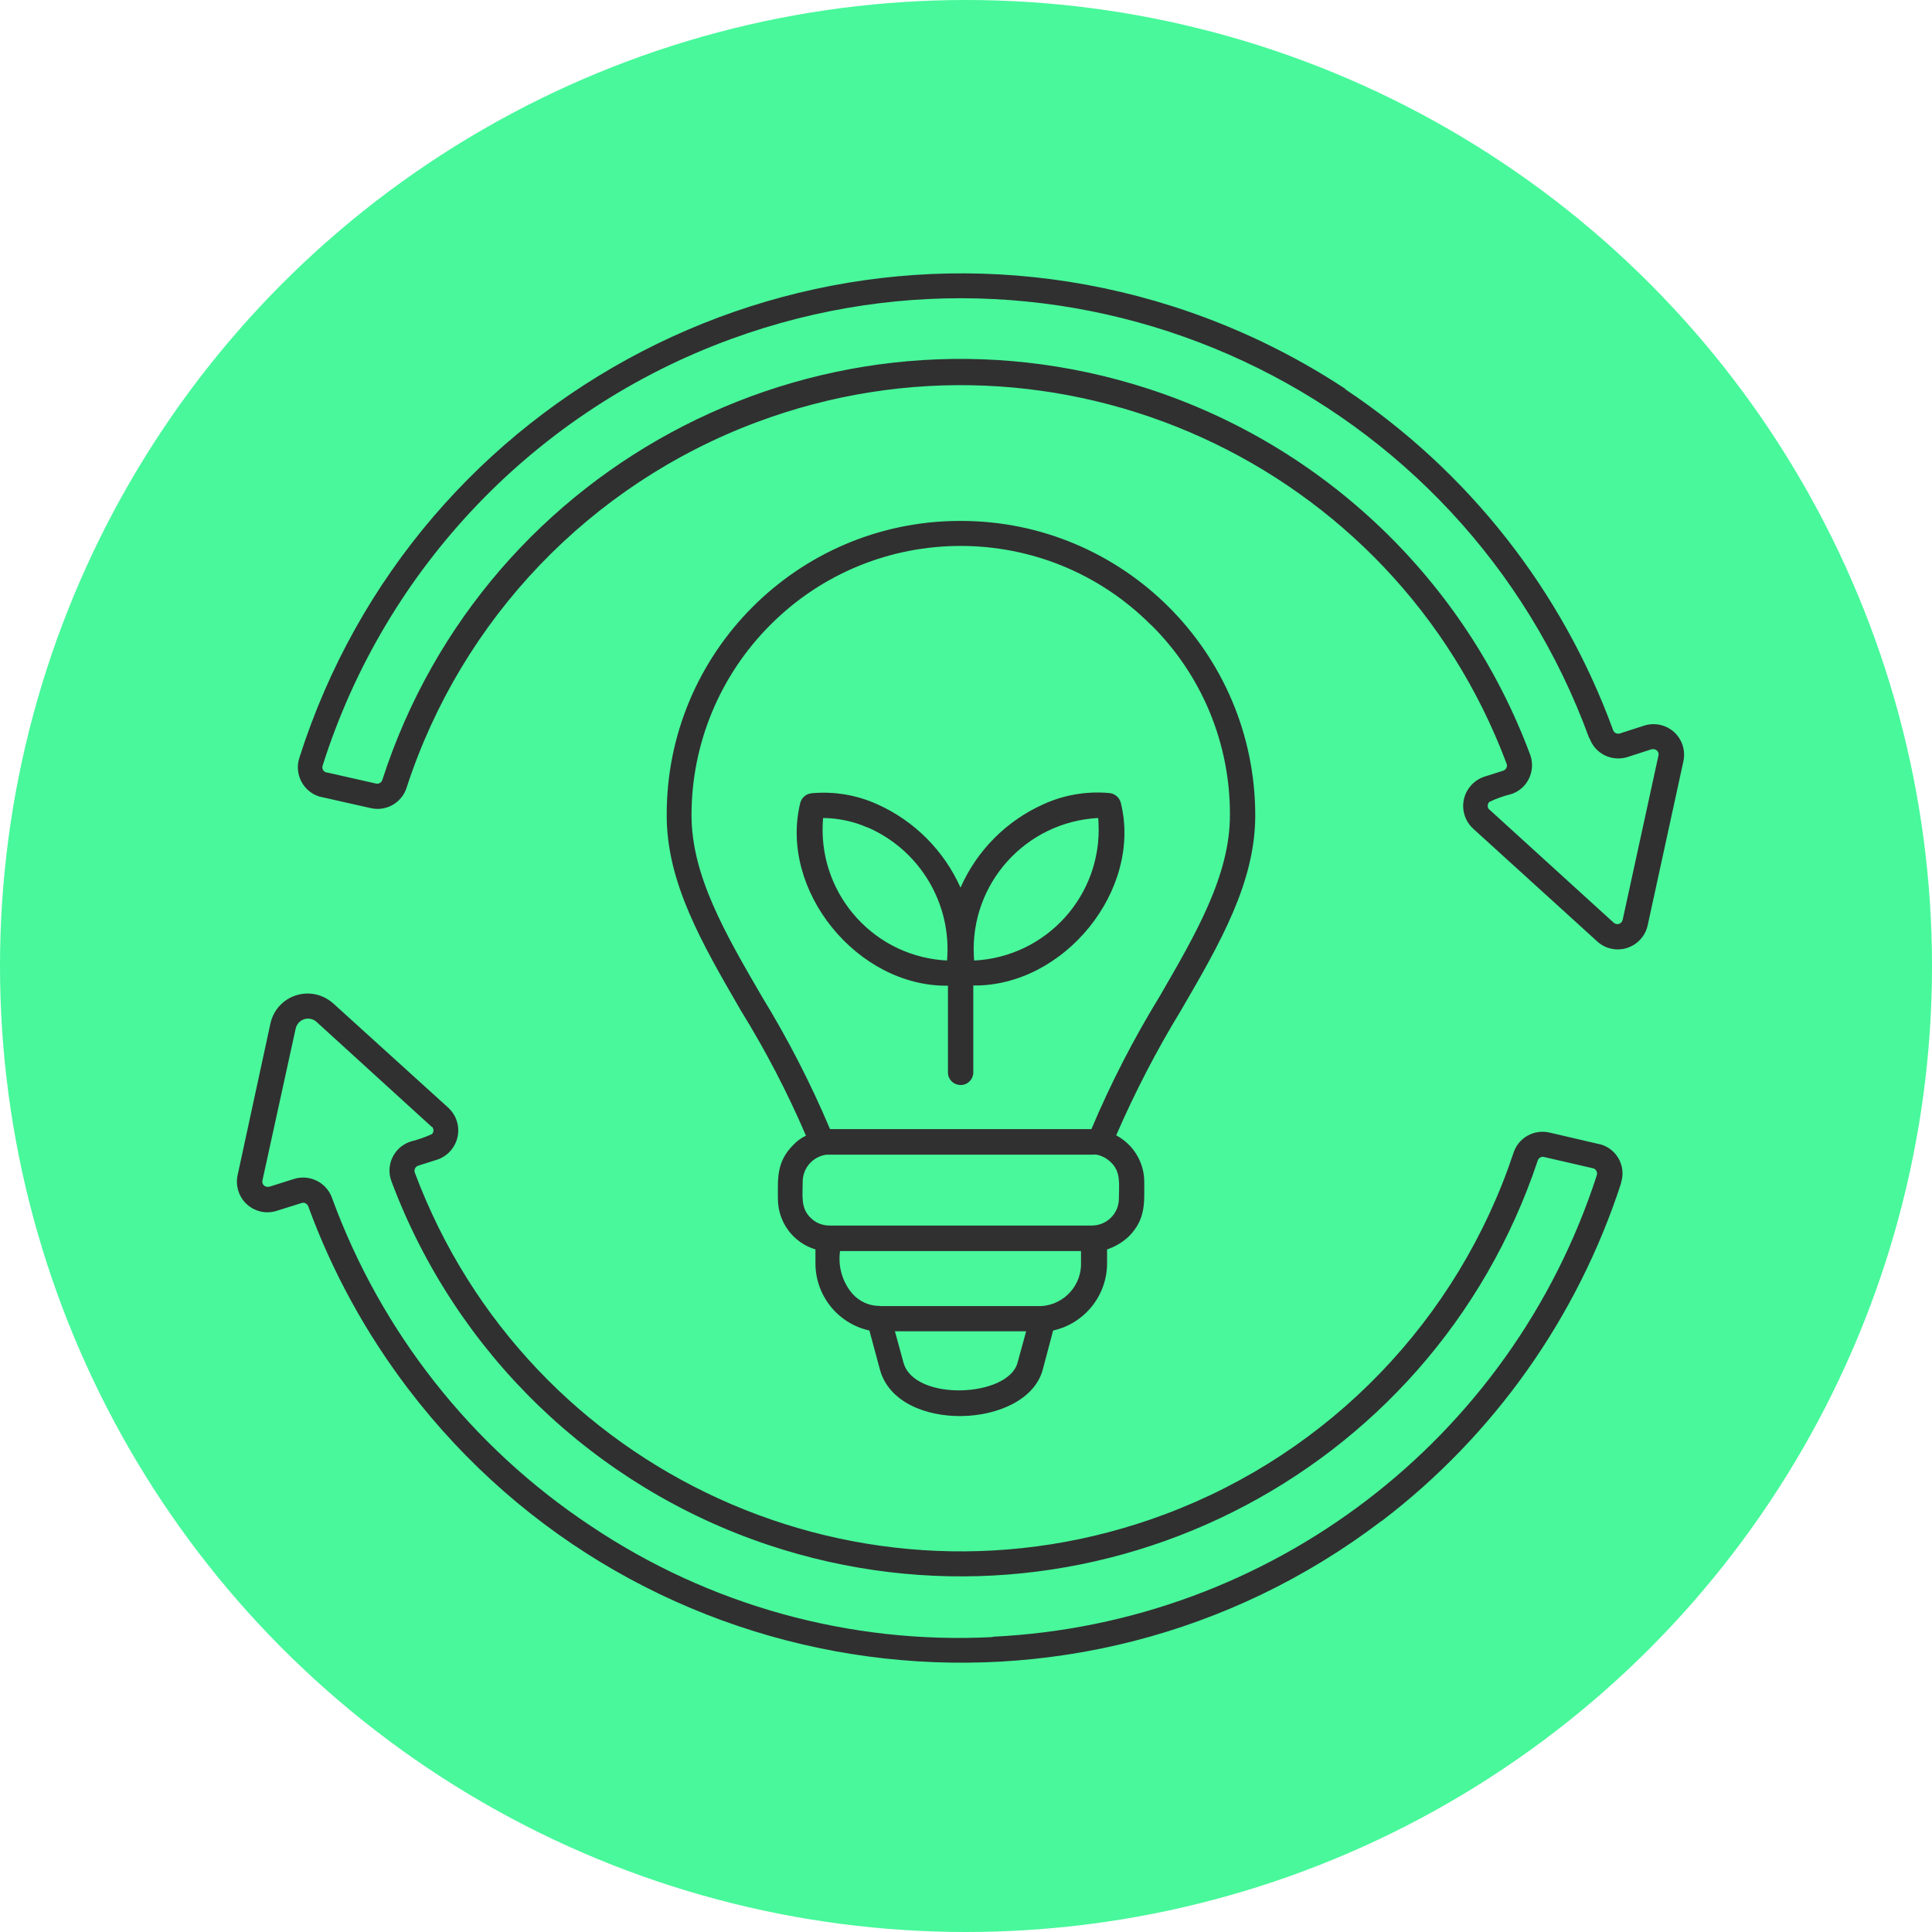
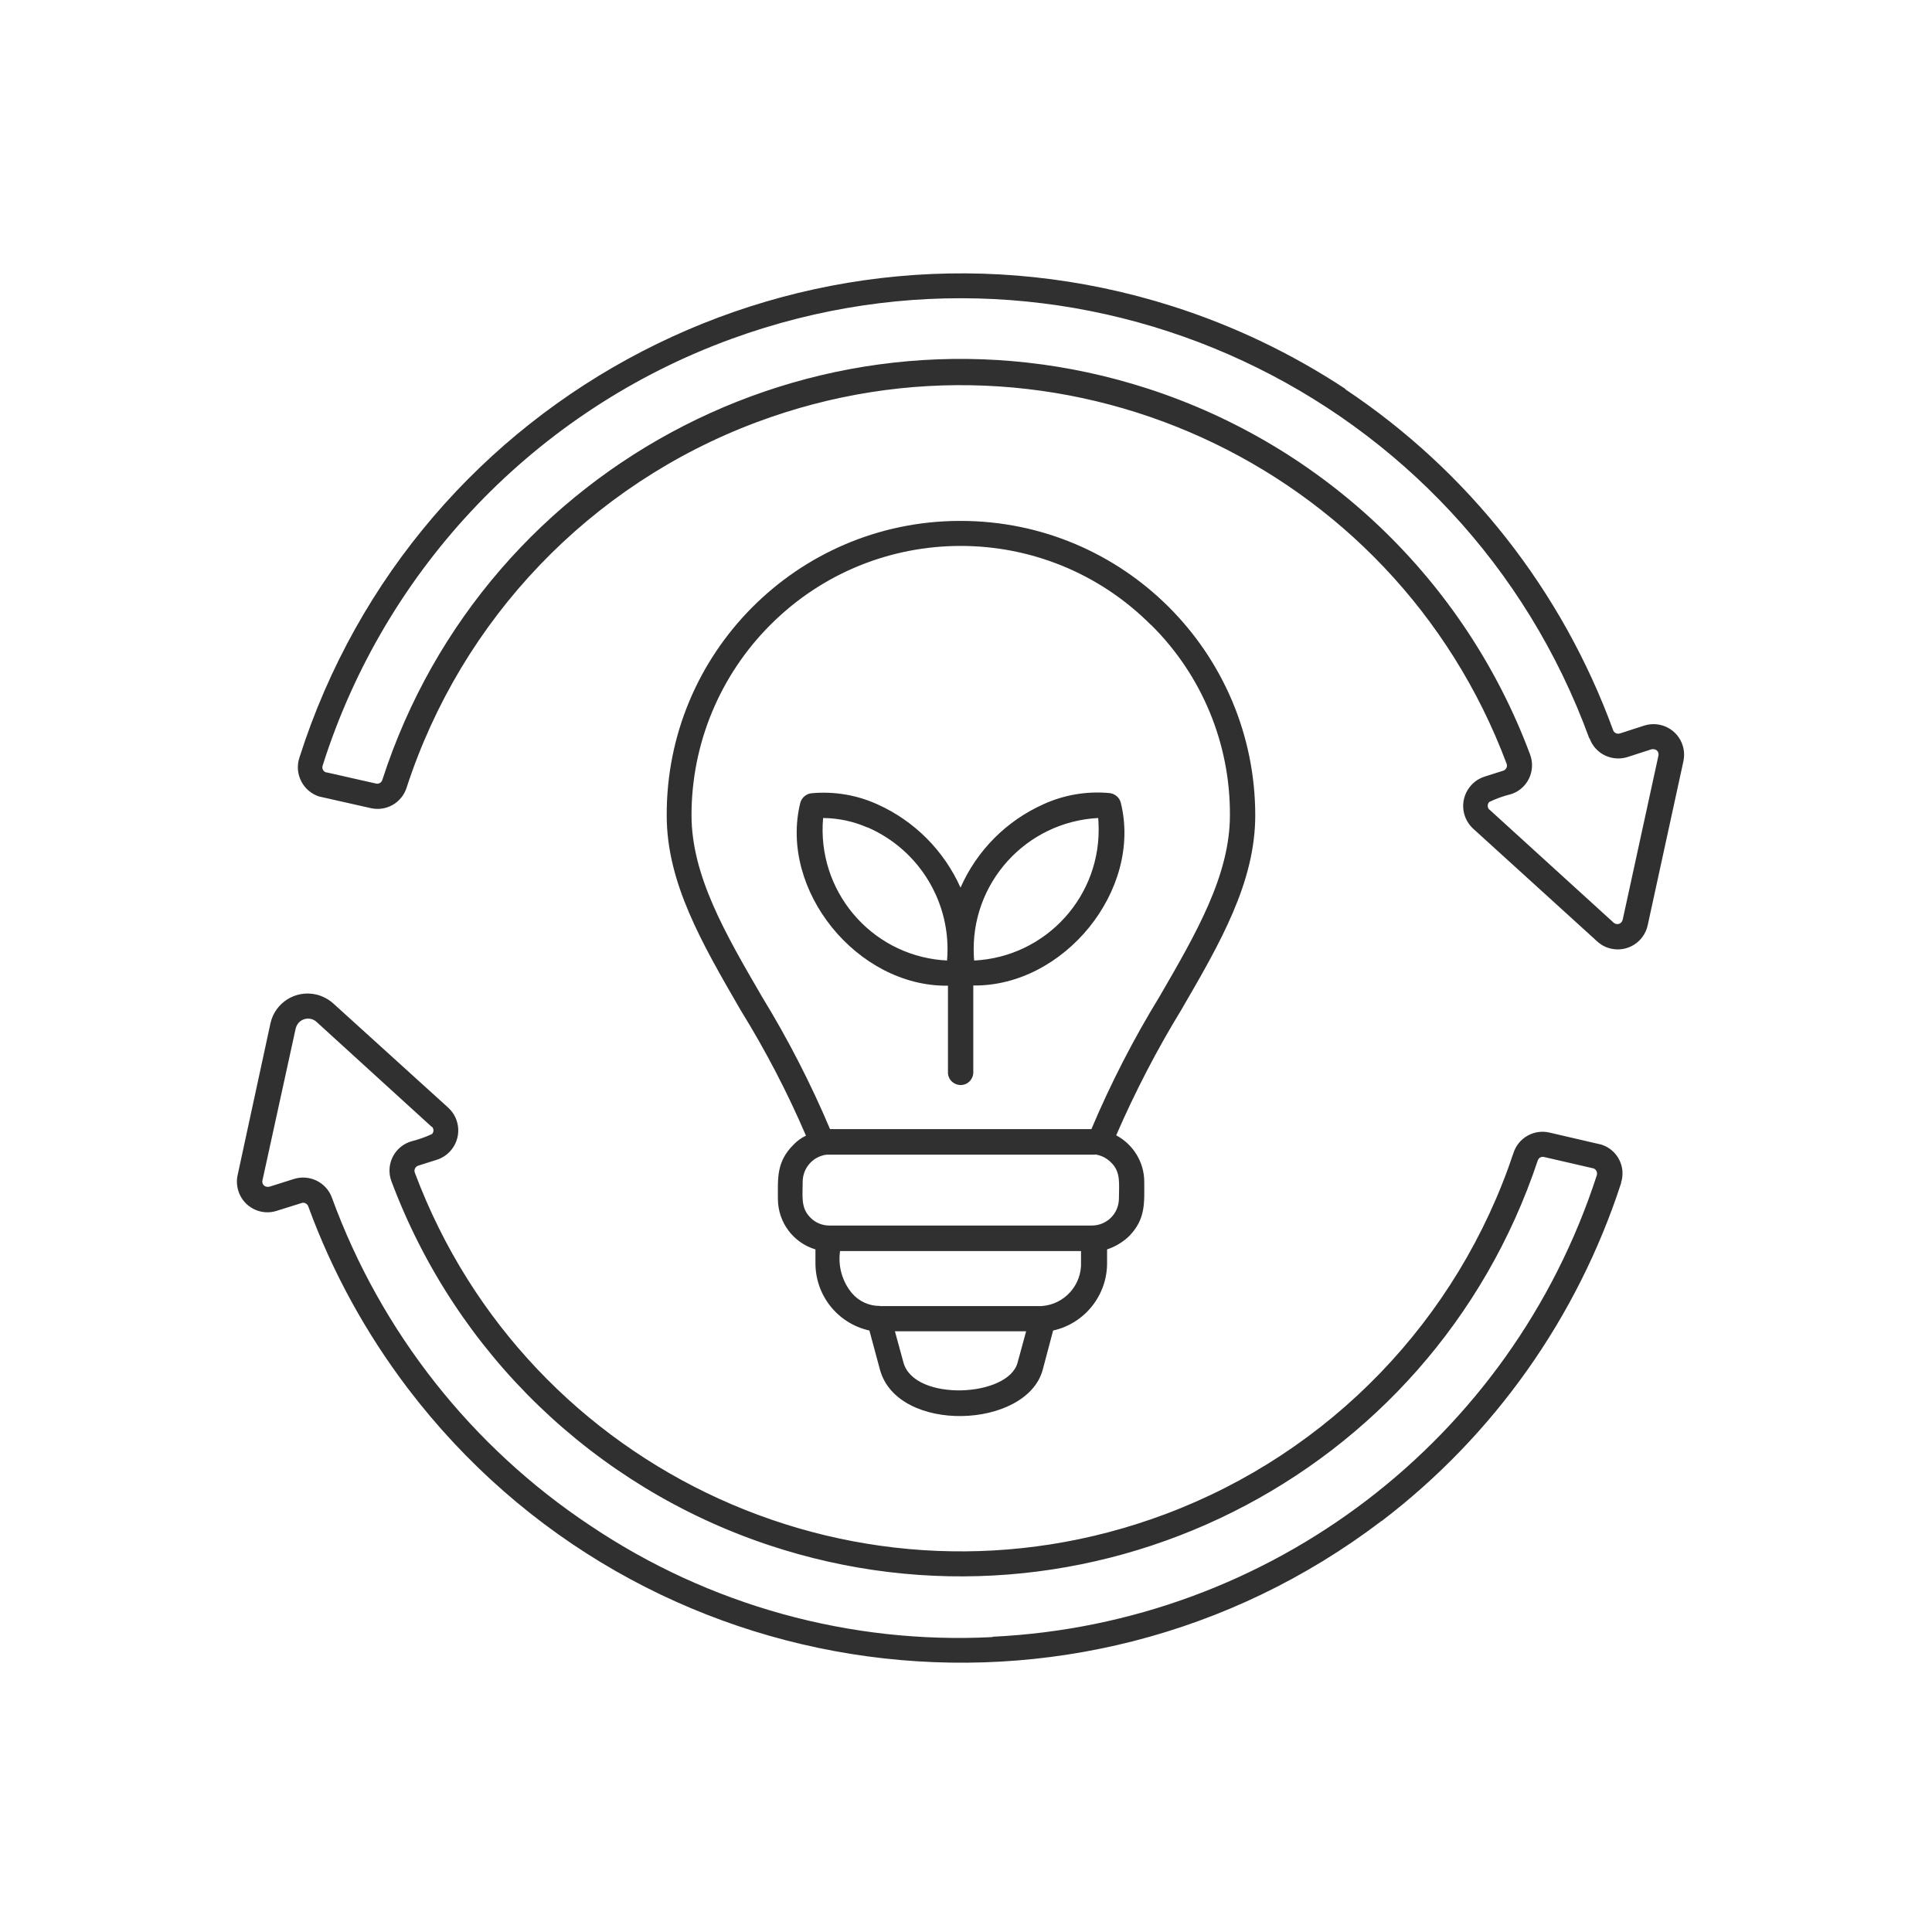
<svg xmlns="http://www.w3.org/2000/svg" id="Layer_1" data-name="Layer 1" viewBox="0 0 106 106">
  <defs>
    <style>
      .cls-1 {
        fill: #48f89b;
      }

      .cls-1, .cls-2 {
        stroke-width: 0px;
      }

      .cls-2 {
        fill: #303030;
      }
    </style>
  </defs>
  <g id="Group">
-     <circle id="Oval" class="cls-1" cx="53" cy="53" r="53" />
-   </g>
-   <path id="Path_131" data-name="Path 131" class="cls-2" d="M53.4,54.08v4.73c.01.38-.28.71-.67.72-.38.01-.71-.28-.72-.67,0-.02,0-.04,0-.05v-4.73c-4.97.07-9.29-5.24-8.1-10.04.08-.29.34-.5.64-.52,1.23-.11,2.47.1,3.59.61,2.03.91,3.65,2.54,4.56,4.57.9-2.04,2.52-3.67,4.56-4.58,1.12-.51,2.36-.72,3.59-.61.3.02.56.23.64.52,1.2,4.8-3.11,10.1-8.09,10.04M60.25,44.88c-3.97.21-7.02,3.59-6.82,7.56,0,0,0,0,0,0,0,.09.01.17.02.26,3.97-.2,7.02-3.58,6.82-7.54,0,0,0,0,0,0,0-.1-.01-.19-.02-.29h0ZM47.59,45.4c-.77-.34-1.59-.51-2.43-.52-.35,3.96,2.57,7.45,6.52,7.8,0,0,0,0,0,0,.09,0,.18.01.28.02.27-3.12-1.5-6.07-4.37-7.31h0ZM52.71,28.58c8.92,0,16.15,7.23,16.16,16.15,0,3.68-1.92,7-4.06,10.68-1.35,2.21-2.54,4.51-3.57,6.88.94.5,1.54,1.48,1.54,2.55,0,1.14.09,2.04-.83,2.98-.34.33-.76.58-1.21.73v.69c.03,1.8-1.21,3.37-2.96,3.76l-.57,2.15c-.88,3.26-7.97,3.52-8.93,0l-.58-2.15c-1.76-.39-2.99-1.96-2.96-3.76v-.69c-1.22-.37-2.05-1.48-2.06-2.76,0-1.14-.09-2.04.85-2.98.2-.21.43-.38.69-.5-1.02-2.38-2.22-4.68-3.58-6.88-2.13-3.68-4.06-7-4.06-10.68-.04-8.89,7.14-16.13,16.03-16.17h.09M60.07,63.35h-14.71c-.75.09-1.31.72-1.32,1.47,0,.8-.12,1.46.43,1.99.27.28.65.43,1.04.43h14.39c.82,0,1.48-.65,1.49-1.47,0-.8.12-1.46-.43-1.99-.24-.24-.55-.4-.88-.44h0ZM63.14,34.28c-5.76-5.77-15.11-5.77-20.87,0-2.77,2.77-4.33,6.52-4.33,10.44,0,3.31,1.84,6.48,3.87,9.97,1.42,2.32,2.67,4.75,3.73,7.26h14.34c1.06-2.51,2.31-4.94,3.73-7.26,2.03-3.5,3.87-6.67,3.87-9.97.02-3.92-1.54-7.68-4.32-10.43M55.83,74.76l.47-1.72h-7.2l.47,1.72c.59,2.15,5.76,1.91,6.26,0M48.28,71.66h8.85c1.27-.08,2.24-1.16,2.18-2.43v-.59h-13.22c-.12.83.12,1.68.66,2.32.38.44.94.7,1.53.69M54.47,89.8c15.24-.73,28.44-10.81,33.14-25.32.05-.16-.04-.33-.19-.38,0,0,0,0,0,0h-.01l-2.69-.62c-.15-.04-.3.04-.35.19-5.83,17.48-24.72,26.92-42.2,21.1-9.56-3.19-17.16-10.52-20.69-19.95-.33-.86.1-1.83.97-2.16,0,0,0,0,0,0,.04-.01.08-.03.12-.04.39-.1.77-.23,1.13-.4.11-.11.11-.29,0-.4h-.02s-6.31-5.75-6.31-5.75c-.28-.26-.72-.24-.98.04-.08.09-.14.2-.17.33l-1.82,8.32c-.04.16.06.32.22.35.05.01.11.01.16,0l1.33-.42c.86-.28,1.79.17,2.1,1.02,2.69,7.37,7.67,13.68,14.2,18.01,6.5,4.36,14.23,6.5,22.04,6.1h0ZM75.81,83.44c-16.76,12.75-40.68,9.5-53.43-7.26-2.31-3.04-4.16-6.41-5.47-10-.06-.15-.23-.23-.38-.17l-1.34.42c-.88.29-1.83-.2-2.11-1.08-.09-.29-.11-.59-.04-.89l1.8-8.32c.25-1.12,1.36-1.83,2.49-1.58.35.08.68.25.95.49l6.32,5.73c.68.63.73,1.69.1,2.38-.2.22-.45.38-.73.47l-1.04.33c-.15.06-.23.23-.17.38,6.19,16.54,24.62,24.93,41.16,18.74,9.04-3.38,16.07-10.67,19.12-19.83.27-.83,1.13-1.31,1.98-1.11l2.84.66c.88.28,1.36,1.21,1.08,2.09v.03c-2.4,7.37-6.97,13.83-13.13,18.53M87.2,40.52c-6.94-19.05-28.01-28.87-47.06-21.93-10.71,3.9-19,12.55-22.44,23.42-.05.16.04.33.2.37h.03s2.7.61,2.7.61c.15.04.31-.06.35-.21,5.67-17.52,24.47-27.13,41.99-21.46,9.69,3.14,17.42,10.53,20.98,20.08.32.86-.11,1.83-.98,2.15-.03.01-.06.02-.1.03-.4.1-.79.24-1.16.42-.12.12-.11.31,0,.42h.01s6.81,6.2,6.81,6.2c.12.11.31.11.42-.01.04-.04.06-.09.08-.15l1.96-9c.04-.16-.06-.32-.22-.35-.05-.01-.11-.01-.16,0l-1.33.43c-.86.26-1.77-.19-2.07-1.04h0ZM73.8,21.35c6.77,4.51,11.91,11.06,14.7,18.7.05.16.22.24.38.19h0l1.33-.43c.88-.28,1.83.2,2.11,1.09.09.28.1.58.04.87l-1.96,9c-.2.91-1.1,1.48-2,1.28-.29-.06-.55-.2-.77-.4l-6.81-6.19c-.68-.63-.73-1.69-.1-2.38.2-.22.45-.38.73-.47l1.04-.33c.15-.06.23-.23.17-.38-6.2-16.54-24.63-24.92-41.16-18.73-9.11,3.41-16.18,10.79-19.19,20.04-.26.83-1.11,1.32-1.96,1.13l-2.84-.64c-.88-.28-1.37-1.23-1.09-2.11,6.38-20.07,27.82-31.17,47.9-24.79,3.36,1.07,6.56,2.6,9.5,4.54" />
+     </g>
+   <path id="Path_131" data-name="Path 131" class="cls-2" d="M53.4,54.08v4.73c.01.38-.28.71-.67.72-.38.01-.71-.28-.72-.67,0-.02,0-.04,0-.05v-4.73c-4.97.07-9.29-5.24-8.1-10.04.08-.29.34-.5.64-.52,1.23-.11,2.47.1,3.59.61,2.03.91,3.65,2.54,4.56,4.57.9-2.04,2.52-3.67,4.56-4.58,1.12-.51,2.36-.72,3.59-.61.3.02.56.23.64.52,1.2,4.8-3.11,10.1-8.09,10.04M60.25,44.88c-3.97.21-7.02,3.59-6.82,7.56,0,0,0,0,0,0,0,.09.01.17.02.26,3.97-.2,7.02-3.58,6.82-7.54,0,0,0,0,0,0,0-.1-.01-.19-.02-.29h0ZM47.59,45.4c-.77-.34-1.59-.51-2.43-.52-.35,3.96,2.57,7.45,6.52,7.8,0,0,0,0,0,0,.09,0,.18.01.28.02.27-3.12-1.5-6.07-4.37-7.31h0ZM52.71,28.58c8.92,0,16.15,7.23,16.16,16.15,0,3.68-1.92,7-4.06,10.68-1.35,2.21-2.54,4.51-3.57,6.88.94.5,1.54,1.48,1.54,2.55,0,1.14.09,2.04-.83,2.98-.34.33-.76.58-1.21.73v.69c.03,1.8-1.21,3.37-2.96,3.76l-.57,2.15c-.88,3.26-7.97,3.52-8.93,0l-.58-2.15c-1.76-.39-2.99-1.96-2.96-3.76v-.69c-1.22-.37-2.05-1.48-2.06-2.76,0-1.14-.09-2.04.85-2.98.2-.21.43-.38.69-.5-1.02-2.38-2.22-4.68-3.58-6.88-2.13-3.68-4.06-7-4.06-10.68-.04-8.89,7.14-16.13,16.03-16.17h.09M60.07,63.35h-14.71c-.75.09-1.31.72-1.32,1.47,0,.8-.12,1.46.43,1.99.27.28.65.43,1.04.43h14.39c.82,0,1.48-.65,1.49-1.47,0-.8.12-1.46-.43-1.99-.24-.24-.55-.4-.88-.44h0M63.14,34.28c-5.76-5.77-15.11-5.77-20.87,0-2.77,2.77-4.33,6.52-4.33,10.44,0,3.31,1.84,6.48,3.87,9.97,1.42,2.32,2.67,4.75,3.73,7.26h14.34c1.06-2.51,2.31-4.94,3.73-7.26,2.03-3.5,3.87-6.67,3.87-9.97.02-3.92-1.54-7.68-4.32-10.43M55.83,74.76l.47-1.72h-7.2l.47,1.72c.59,2.15,5.76,1.91,6.26,0M48.28,71.66h8.85c1.27-.08,2.24-1.16,2.18-2.43v-.59h-13.22c-.12.83.12,1.68.66,2.32.38.44.94.7,1.53.69M54.47,89.8c15.24-.73,28.44-10.81,33.14-25.32.05-.16-.04-.33-.19-.38,0,0,0,0,0,0h-.01l-2.69-.62c-.15-.04-.3.04-.35.19-5.83,17.48-24.72,26.92-42.2,21.1-9.56-3.19-17.16-10.52-20.69-19.95-.33-.86.1-1.83.97-2.16,0,0,0,0,0,0,.04-.01.08-.03.12-.04.39-.1.77-.23,1.13-.4.11-.11.11-.29,0-.4h-.02s-6.31-5.75-6.31-5.75c-.28-.26-.72-.24-.98.04-.08.09-.14.2-.17.33l-1.82,8.32c-.04.16.06.32.22.35.05.01.11.01.16,0l1.33-.42c.86-.28,1.79.17,2.1,1.02,2.69,7.37,7.67,13.68,14.2,18.01,6.5,4.36,14.23,6.5,22.04,6.1h0ZM75.81,83.44c-16.76,12.75-40.68,9.5-53.43-7.26-2.31-3.04-4.16-6.41-5.47-10-.06-.15-.23-.23-.38-.17l-1.34.42c-.88.29-1.83-.2-2.11-1.08-.09-.29-.11-.59-.04-.89l1.8-8.32c.25-1.12,1.36-1.83,2.49-1.58.35.08.68.25.95.49l6.32,5.73c.68.63.73,1.69.1,2.38-.2.22-.45.38-.73.47l-1.04.33c-.15.06-.23.23-.17.38,6.19,16.54,24.62,24.93,41.16,18.74,9.04-3.38,16.07-10.67,19.12-19.83.27-.83,1.13-1.31,1.98-1.11l2.84.66c.88.28,1.36,1.21,1.08,2.09v.03c-2.4,7.37-6.97,13.83-13.13,18.53M87.2,40.52c-6.94-19.05-28.01-28.87-47.06-21.93-10.71,3.9-19,12.55-22.44,23.42-.05.16.04.33.2.37h.03s2.7.61,2.7.61c.15.04.31-.06.35-.21,5.67-17.52,24.47-27.13,41.99-21.46,9.69,3.14,17.42,10.53,20.98,20.08.32.86-.11,1.83-.98,2.15-.03.01-.06.02-.1.03-.4.1-.79.24-1.16.42-.12.12-.11.31,0,.42h.01s6.81,6.2,6.81,6.2c.12.11.31.11.42-.01.04-.04.06-.09.08-.15l1.96-9c.04-.16-.06-.32-.22-.35-.05-.01-.11-.01-.16,0l-1.33.43c-.86.26-1.77-.19-2.07-1.04h0ZM73.8,21.35c6.77,4.51,11.91,11.06,14.7,18.7.05.16.22.24.38.19h0l1.33-.43c.88-.28,1.83.2,2.11,1.09.09.28.1.58.04.87l-1.96,9c-.2.91-1.1,1.48-2,1.28-.29-.06-.55-.2-.77-.4l-6.81-6.19c-.68-.63-.73-1.69-.1-2.38.2-.22.45-.38.73-.47l1.04-.33c.15-.06.23-.23.17-.38-6.2-16.54-24.63-24.92-41.16-18.73-9.11,3.41-16.18,10.79-19.19,20.04-.26.83-1.11,1.32-1.96,1.13l-2.84-.64c-.88-.28-1.37-1.23-1.09-2.11,6.38-20.07,27.82-31.17,47.9-24.79,3.36,1.07,6.56,2.6,9.5,4.54" />
</svg>